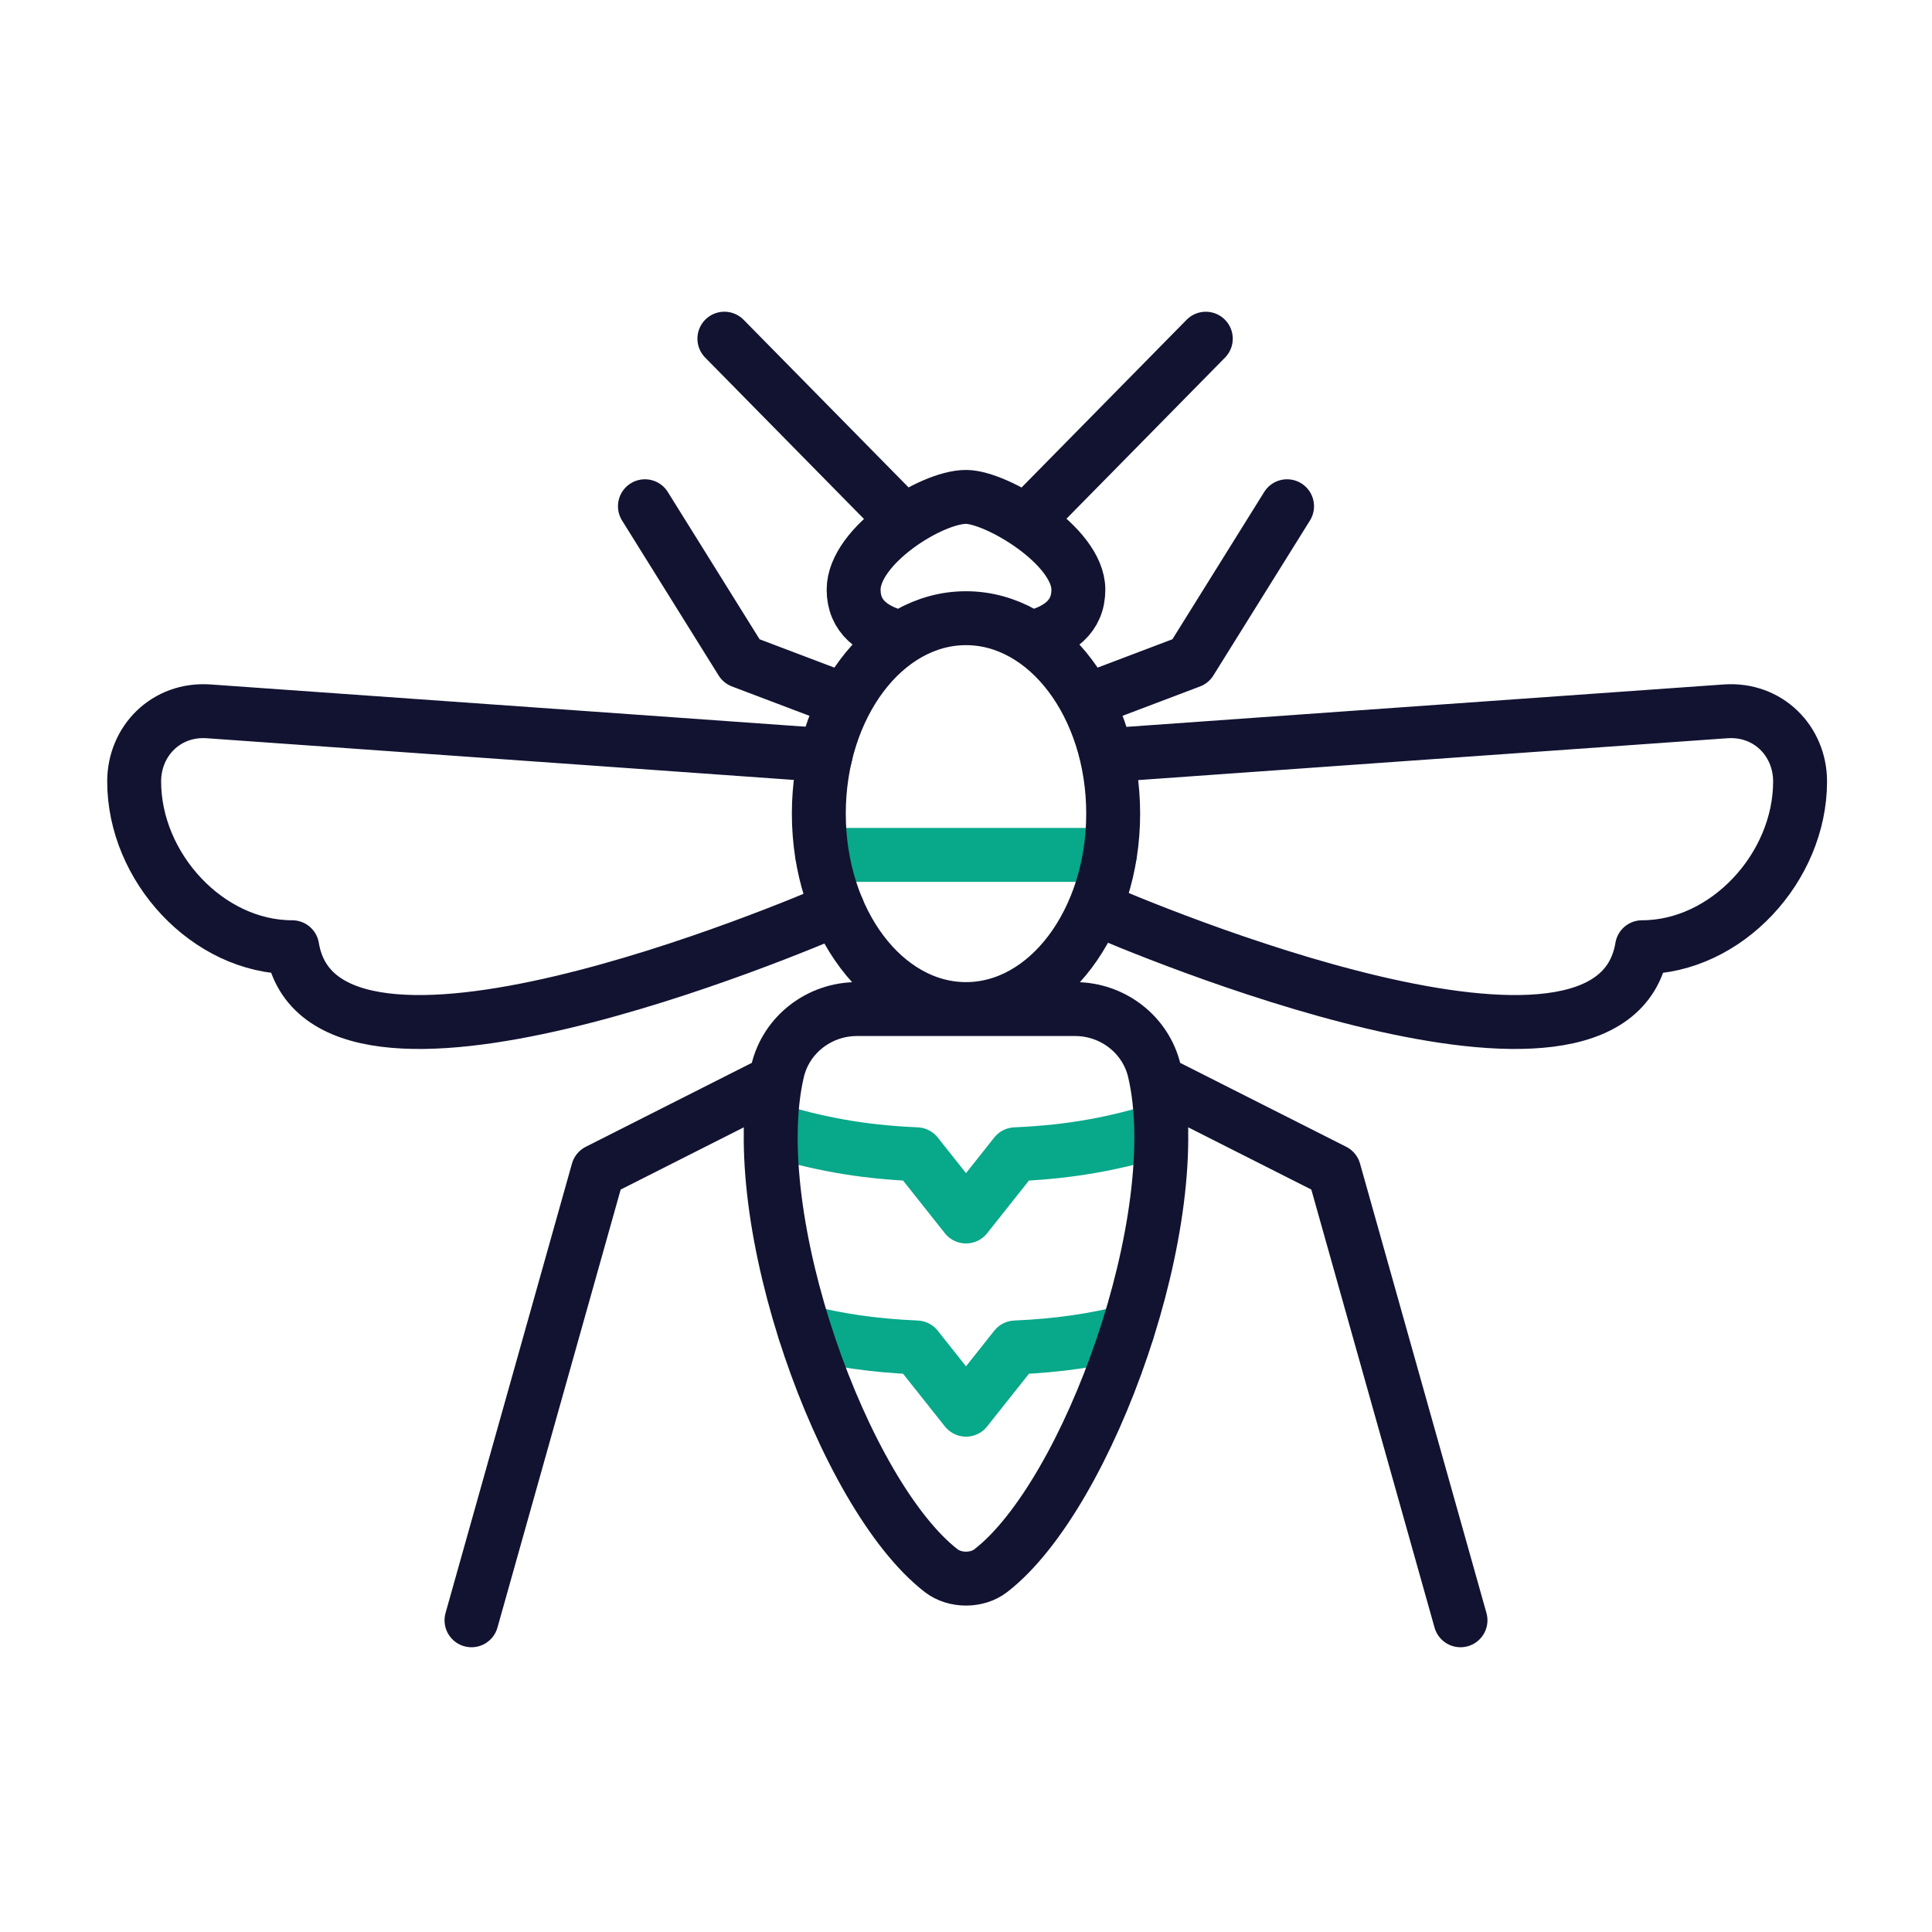
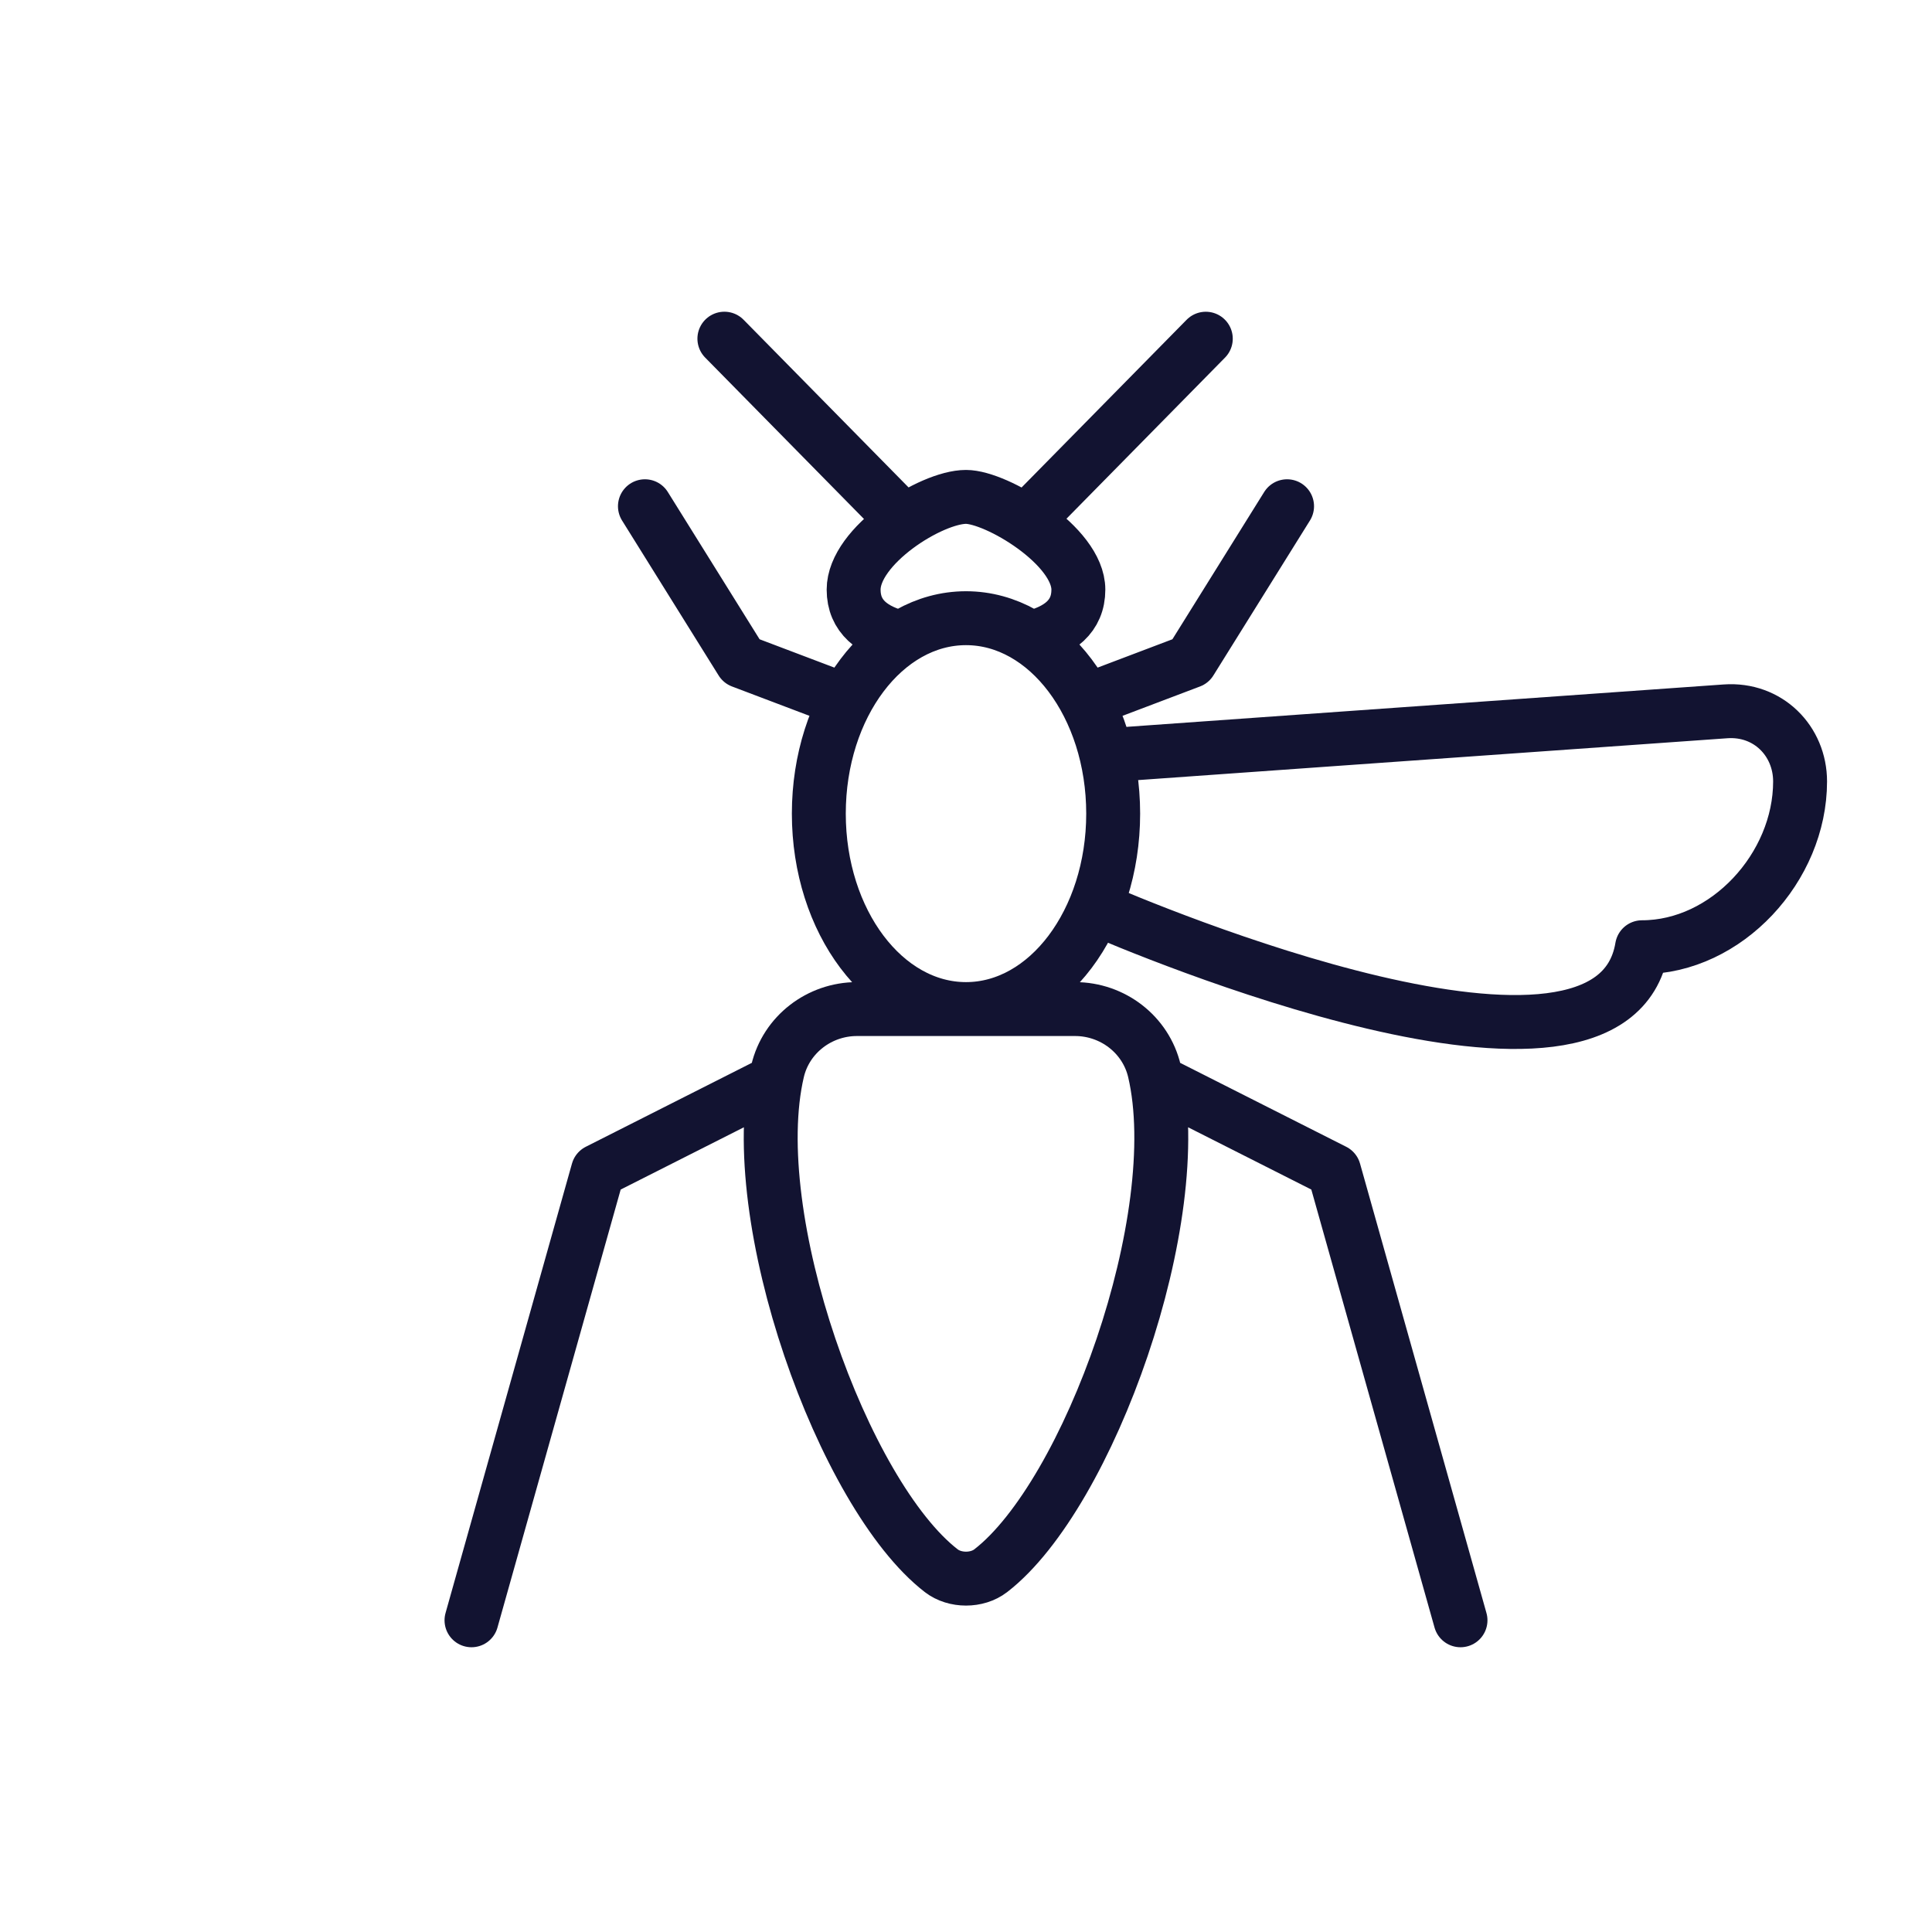
<svg xmlns="http://www.w3.org/2000/svg" width="430" height="430" viewbox="0 0 430 430">
  <g clip-path="url(#d)" id="gid1">
    <g fill="none" stroke-linecap="round" stroke-linejoin="round" stroke-width="12" clip-path="url(#e)" style="display:block" id="gid2">
      <g mask="url(#f)" style="display:block" id="gid3">
-         <path stroke="#08A88A" d="M258.42 251.392c-10.19 2.99-19.3 4.94-32.43 5.51L215 270.752l-10.99-13.85c-13.13-.57-22.24-2.52-32.43-5.51m7.55 45.05c7.47 1.83 15.05 3.03 24.88 3.46l10.99 13.85 10.99-13.85c9.83-.43 17.41-1.63 24.88-3.46m-3.846-106.171h-64.048" class="secondary" id="pid1" />
        <path stroke="#121331" d="M209.5 349.593c3.037 2.344 7.963 2.344 11 0 21.808-16.835 44.056-78.731 36.438-111.213-1.908-8.136-9.311-13.794-17.667-13.794h-48.542c-8.356 0-15.759 5.658-17.667 13.794-7.618 32.482 14.63 94.378 36.438 111.213zm-27.257-168.505c0 24.023 14.666 43.498 32.757 43.498 18.091 0 32.757-19.475 32.757-43.498 0-24.023-14.666-43.498-32.757-43.498-18.091 0-32.757 19.475-32.757 43.498zm18.407-39.105c-6.45-1.57-10.66-4.77-10.66-10.75 0-9.78 17.23-20.64 25.01-20.64 6.79 0 25.01 10.86 25.01 20.64 0 5.98-4.21 9.18-10.66 10.75m-1.007-25.919 40.03-40.68m-67.119 40.674-40.03-40.68M258.5 241.173l38.42 19.42 28.14 100.031m-220.12 0 28.14-100.031 38.42-19.42m70.24-85.2 23.22-8.8 21.5-34.5m-142.92 0 21.5 34.5 23.22 8.8" class="primary" id="pid2" />
      </g>
-       <path stroke="#121331" d="M78.265 9.393c-9.03 3.92-114.64 48.79-121.35 8.55-18.82 0-35.18-17.81-35.18-36.89 0-9.02 7.128-16.277 16.59-15.61 45.05 3.177 137.28 9.75 137.28 9.75" class="primary" style="display:block" transform="translate(108.125 192.88)" id="pid3" />
      <path stroke="#121331" d="M78.265 9.393c-9.03 3.92-114.64 48.79-121.35 8.55-18.82 0-35.18-17.81-35.18-36.89 0-9.02 7.128-16.277 16.59-15.61 45.05 3.177 137.28 9.75 137.28 9.75" class="primary" style="display:block" transform="matrix(-1 0 0 1 322.375 192.88)" id="pid4" />
    </g>
  </g>
</svg>